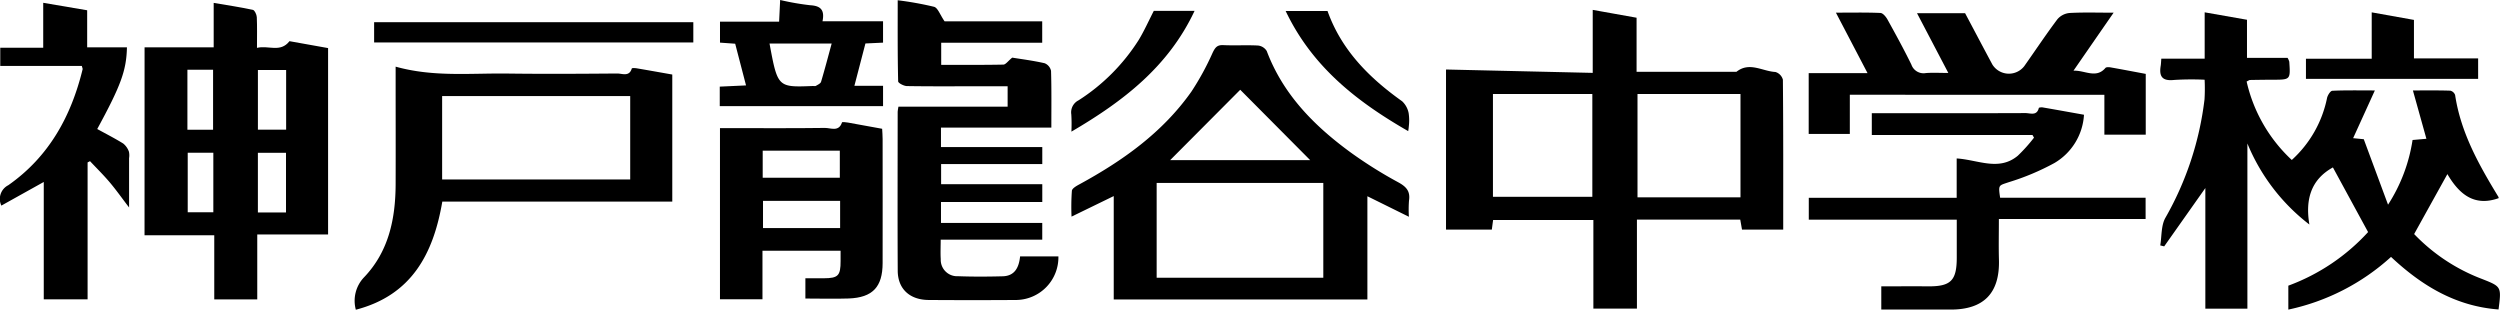
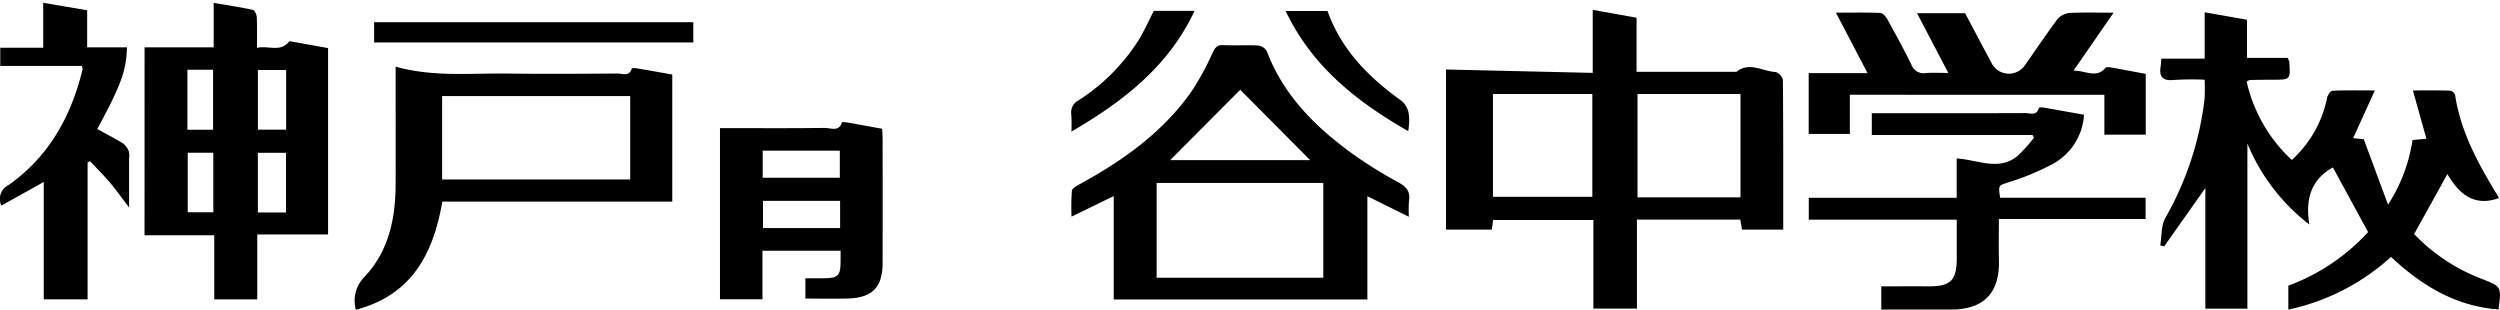
<svg xmlns="http://www.w3.org/2000/svg" width="322.867" height="40.001" viewBox="0 0 322.867 40.001">
  <g transform="translate(0 0)">
    <path d="M-3178.2-3710c-1.476,2.662-2.854,5.144-4.293,7.743a23.782,23.782,0,0,0,8.8,5.813c2.477.981,2.477.984,2.1,3.927-5.532-.414-9.934-3.082-13.886-6.788a28.529,28.529,0,0,1-13.262,6.805v-3.092a26.23,26.23,0,0,0,10.3-6.921c-1.545-2.835-3.069-5.641-4.543-8.349-2.851,1.573-3.582,4.162-3.038,7.374a25.316,25.316,0,0,1-8.006-10.466v21.331h-5.43v-15.574l-5.315,7.531-.508-.123c.2-1.2.1-2.565.662-3.563a40.428,40.428,0,0,0,5.054-15.307,23.566,23.566,0,0,0,.013-2.529,36.552,36.552,0,0,0-3.939.029c-1.489.163-1.966-.412-1.737-1.8.045-.272.05-.55.082-.951h5.6v-5.982l5.465.96v4.918h5.239a2.012,2.012,0,0,1,.223.5c.159,2.325.155,2.322-2.13,2.327-.984,0-1.967.016-2.951.033-.083,0-.166.074-.427.2a19.784,19.784,0,0,0,5.832,10.13,14.747,14.747,0,0,0,4.553-8c.077-.359.432-.924.683-.937,1.714-.082,3.435-.043,5.493-.043-.993,2.184-1.873,4.114-2.807,6.163l1.375.136c1.008,2.716,2,5.4,3.134,8.456a21.254,21.254,0,0,0,3.166-8.355l1.788-.157c-.57-2.043-1.128-4.04-1.743-6.242,1.766,0,3.3-.023,4.829.028a.879.879,0,0,1,.623.565c.733,4.876,3.092,9.052,5.6,13.167a.516.516,0,0,1,.021.152C-3174.785-3705.751-3176.715-3707.474-3178.2-3710Z" transform="translate(3494.272 3732.484)" />
    <path d="M-3409.194-3704.447c-.057.417-.106.782-.166,1.24h-5.916v-20.679l18.947.436v-8.136c1.977.355,3.754.672,5.664,1.014v6.987h12.894c1.672-1.344,3.365-.065,5.04.02a1.422,1.422,0,0,1,.962,1c.06,6.418.042,12.836.042,19.355h-5.323c-.067-.383-.141-.813-.228-1.294h-13.342v11.493h-5.625v-11.437Zm31.948-2.928v-13.347h-13.3v13.347Zm-31.969-.068h12.836v-13.282h-12.836Z" transform="translate(3602.024 3732.862)" />
    <path d="M-3779.679-3727.8h8.926v-5.739c1.807.308,3.447.552,5.062.9.233.05.489.609.506.944.056,1.251.023,2.507.023,3.965,1.481-.365,3.015.661,4.2-.864l4.984.892v24.071h-9.147v8.387h-5.553v-8.283h-9.005Zm18.283,2.93h-3.646v7.707h3.646Zm-.017,18.394v-7.7h-3.631v7.7Zm-9.418-10.684v-7.743h-3.315v7.743Zm.033,2.971h-3.308v7.691h3.308Z" transform="translate(3798.35 3733.912)" />
    <path d="M-3476.589-3699.553l-5.359-2.65v13.328h-32.759v-13.349l-5.45,2.653a29.417,29.417,0,0,1,.045-3.338c.037-.314.592-.625.968-.83,5.6-3.05,10.728-6.685,14.458-11.962a34.574,34.574,0,0,0,2.743-5.018c.325-.672.574-1.041,1.387-1,1.494.071,3-.029,4.491.053a1.5,1.5,0,0,1,1.118.708c2.116,5.615,6.128,9.662,10.839,13.1a56.27,56.27,0,0,0,6.169,3.867c1.05.574,1.547,1.172,1.364,2.361A16.155,16.155,0,0,0-3476.589-3699.553Zm-32.575-4.368v12.244h21.522v-12.244Zm1.745-2.946h18.081c-3.051-3.069-6.127-6.164-9.032-9.087Z" transform="translate(3658.542 3727.547)" />
-     <path d="M-3568.822-3734.276a42.042,42.042,0,0,1,4.7.845c.484.142.756,1.01,1.356,1.88h12.606v2.762h-13.045v2.853c2.7,0,5.364.024,8.021-.031.309-.006.605-.456,1.15-.9,1.174.191,2.7.384,4.184.722a1.362,1.362,0,0,1,.831.992c.073,2.381.04,4.768.04,7.324h-14.255v2.513h13.084v2.194h-13.066v2.6h13.066v2.3h-13.082v2.7h13.078v2.167h-13.117c0,.953-.043,1.738.008,2.517a2.115,2.115,0,0,0,2.232,2.2c1.92.071,3.844.061,5.762.01,1.57-.04,2.107-1.146,2.253-2.572h4.948a5.515,5.515,0,0,1-5.386,5.631q-5.693.041-11.388,0c-2.438-.022-3.962-1.437-3.977-3.767-.036-6.841-.009-13.684-.007-20.526a5.624,5.624,0,0,1,.1-.671h14.1v-2.635h-3.874c-3.044,0-6.091.024-9.135-.026-.4-.008-1.125-.388-1.129-.608C-3568.844-3727.248-3568.822-3730.7-3568.822-3734.276Z" transform="translate(3684.758 3734.31)" />
    <path d="M-3679.792-3714.67v16.411h-29.7c-1.154,6.743-3.957,12.085-11.168,13.963a4.392,4.392,0,0,1,1.073-4.2c3.182-3.329,4.054-7.572,4.067-12.036.015-4.5,0-8.995,0-13.491v-1.666c4.888,1.366,9.676.829,14.431.891,4.73.063,9.463.032,14.193-.006.646,0,1.553.456,1.876-.653.018-.064.418-.055.63-.018C-3682.88-3715.219-3681.372-3714.948-3679.792-3714.67Zm-29.723,13.551h24.289v-10.767h-24.289Z" transform="translate(3766.615 3724.296)" />
    <path d="M-3288.989-3692.615h18.788v2.74h-18.95c0,1.861-.039,3.576.009,5.289.114,4.286-1.962,6.425-6.263,6.411-2.947-.01-5.892,0-8.932,0v-3c2.033,0,4.034-.014,6.032,0,2.945.026,3.715-.733,3.715-3.717v-4.89H-3313.7v-2.828h19.1v-5.082c2.743.168,5.452,1.685,7.893-.351a20.622,20.622,0,0,0,2.094-2.335c-.068-.115-.134-.23-.2-.346h-20.749v-2.811h1.576c6.093,0,12.185.011,18.275-.015.61,0,1.463.4,1.72-.659.015-.063.329-.1.49-.075,1.746.3,3.486.617,5.342.948a7.74,7.74,0,0,1-3.823,6.237,31.45,31.45,0,0,1-5.885,2.472C-3289.186-3694.175-3289.238-3694.325-3288.989-3692.615Z" transform="translate(3547.299 3718.155)" />
    <path d="M-3607.536-3677.382V-3680c.824,0,1.6,0,2.384,0,1.853-.01,2.164-.333,2.162-2.229v-1.327h-10.089v6.266h-5.488v-22.1h1.471c4.024,0,8.05.029,12.077-.026.751-.009,1.8.554,2.214-.719.022-.069.513-.018.777.029,1.424.249,2.843.512,4.405.8.022.429.061.881.061,1.335,0,5.337.013,10.674,0,16.01-.006,3.088-1.292,4.453-4.378,4.572C-3603.752-3677.327-3605.573-3677.382-3607.536-3677.382Zm4.447-15.6v-3.493h-9.96v3.493Zm.039,2.989h-9.959v3.511h9.959Z" transform="translate(3711.549 3715.937)" />
    <path d="M-3308.412-3720.232v5.06h-5.312v-7.853h7.6c-1.416-2.71-2.694-5.15-4.085-7.81,2.059,0,3.91-.042,5.756.04.32.016.714.5.913.861,1.062,1.92,2.118,3.845,3.082,5.817a1.66,1.66,0,0,0,1.855,1.086c.871-.073,1.75-.016,2.913-.016-1.41-2.691-2.694-5.14-4.045-7.718h6.209c1.165,2.191,2.338,4.422,3.531,6.642a2.514,2.514,0,0,0,4.109.2c1.432-2.023,2.8-4.089,4.289-6.069a2.349,2.349,0,0,1,1.572-.8c1.8-.1,3.614-.038,5.681-.038-1.829,2.64-3.507,5.065-5.183,7.49,1.46-.069,2.925,1.064,4.126-.354.108-.125.45-.109.67-.072,1.505.267,3.01.555,4.536.841v7.85h-5.342v-5.149Z" transform="translate(3547.311 3732.469)" />
    <path d="M-3820.125-3725.411v-2.348h5.548v-5.806l5.676.965v4.788h5.136c-.068,2.991-.775,4.918-3.837,10.547,1.121.616,2.27,1.2,3.355,1.873a2.381,2.381,0,0,1,.737,1.052,2.192,2.192,0,0,1,.021.835v6.373c-.96-1.258-1.691-2.295-2.509-3.26-.8-.945-1.688-1.816-2.535-2.72l-.314.16v17.686h-5.661v-15.16c-1.926,1.072-3.683,2.052-5.476,3.052a1.987,1.987,0,0,1,.894-2.632c5.238-3.665,8.117-8.886,9.6-14.977.017-.08-.039-.177-.1-.427Z" transform="translate(3820.159 3733.927)" />
-     <path d="M-3599.821-3728.736c-.458,1.761-.909,3.493-1.423,5.464h3.7v2.629h-21.09v-2.519l3.394-.158c-.486-1.871-.939-3.6-1.4-5.384l-1.963-.141v-2.707h7.635c.05-.994.089-1.859.134-2.8a33.24,33.24,0,0,0,3.9.68c1.337.078,1.87.613,1.569,2.071h7.82v2.758Zm-12.385.009c1.053,5.662,1.053,5.662,5.572,5.485.141-.006.31.042.417-.02.246-.145.6-.3.667-.527.485-1.619.911-3.254,1.369-4.937Z" transform="translate(3711.588 3734.35)" />
    <path d="M-3715.4-3725.518v-2.616h41.223v2.616Z" transform="translate(3763.717 3731.001)" />
-     <path d="M-3160.545-3724.939h8.289v2.641h-22.237v-2.6H-3166v-5.989l5.455.975Z" transform="translate(3472.299 3732.483)" />
    <path d="M-3454.769-3731.27c1.8,5.049,5.378,8.627,9.639,11.66a2.841,2.841,0,0,1,.839,1.529,6.334,6.334,0,0,1,.024,1.675,6.508,6.508,0,0,1-.083.649c-6.636-3.81-12.393-8.307-15.826-15.513Z" transform="translate(3626.214 3732.691)" />
    <path d="M-3520.2-3715.707a20.874,20.874,0,0,0-.014-2.225,1.734,1.734,0,0,1,.931-1.816,25.352,25.352,0,0,0,7.759-7.775c.722-1.186,1.289-2.468,1.964-3.78h5.266C-3507.67-3724.117-3513.448-3719.661-3520.2-3715.707Z" transform="translate(3658.569 3732.708)" />
  </g>
</svg>